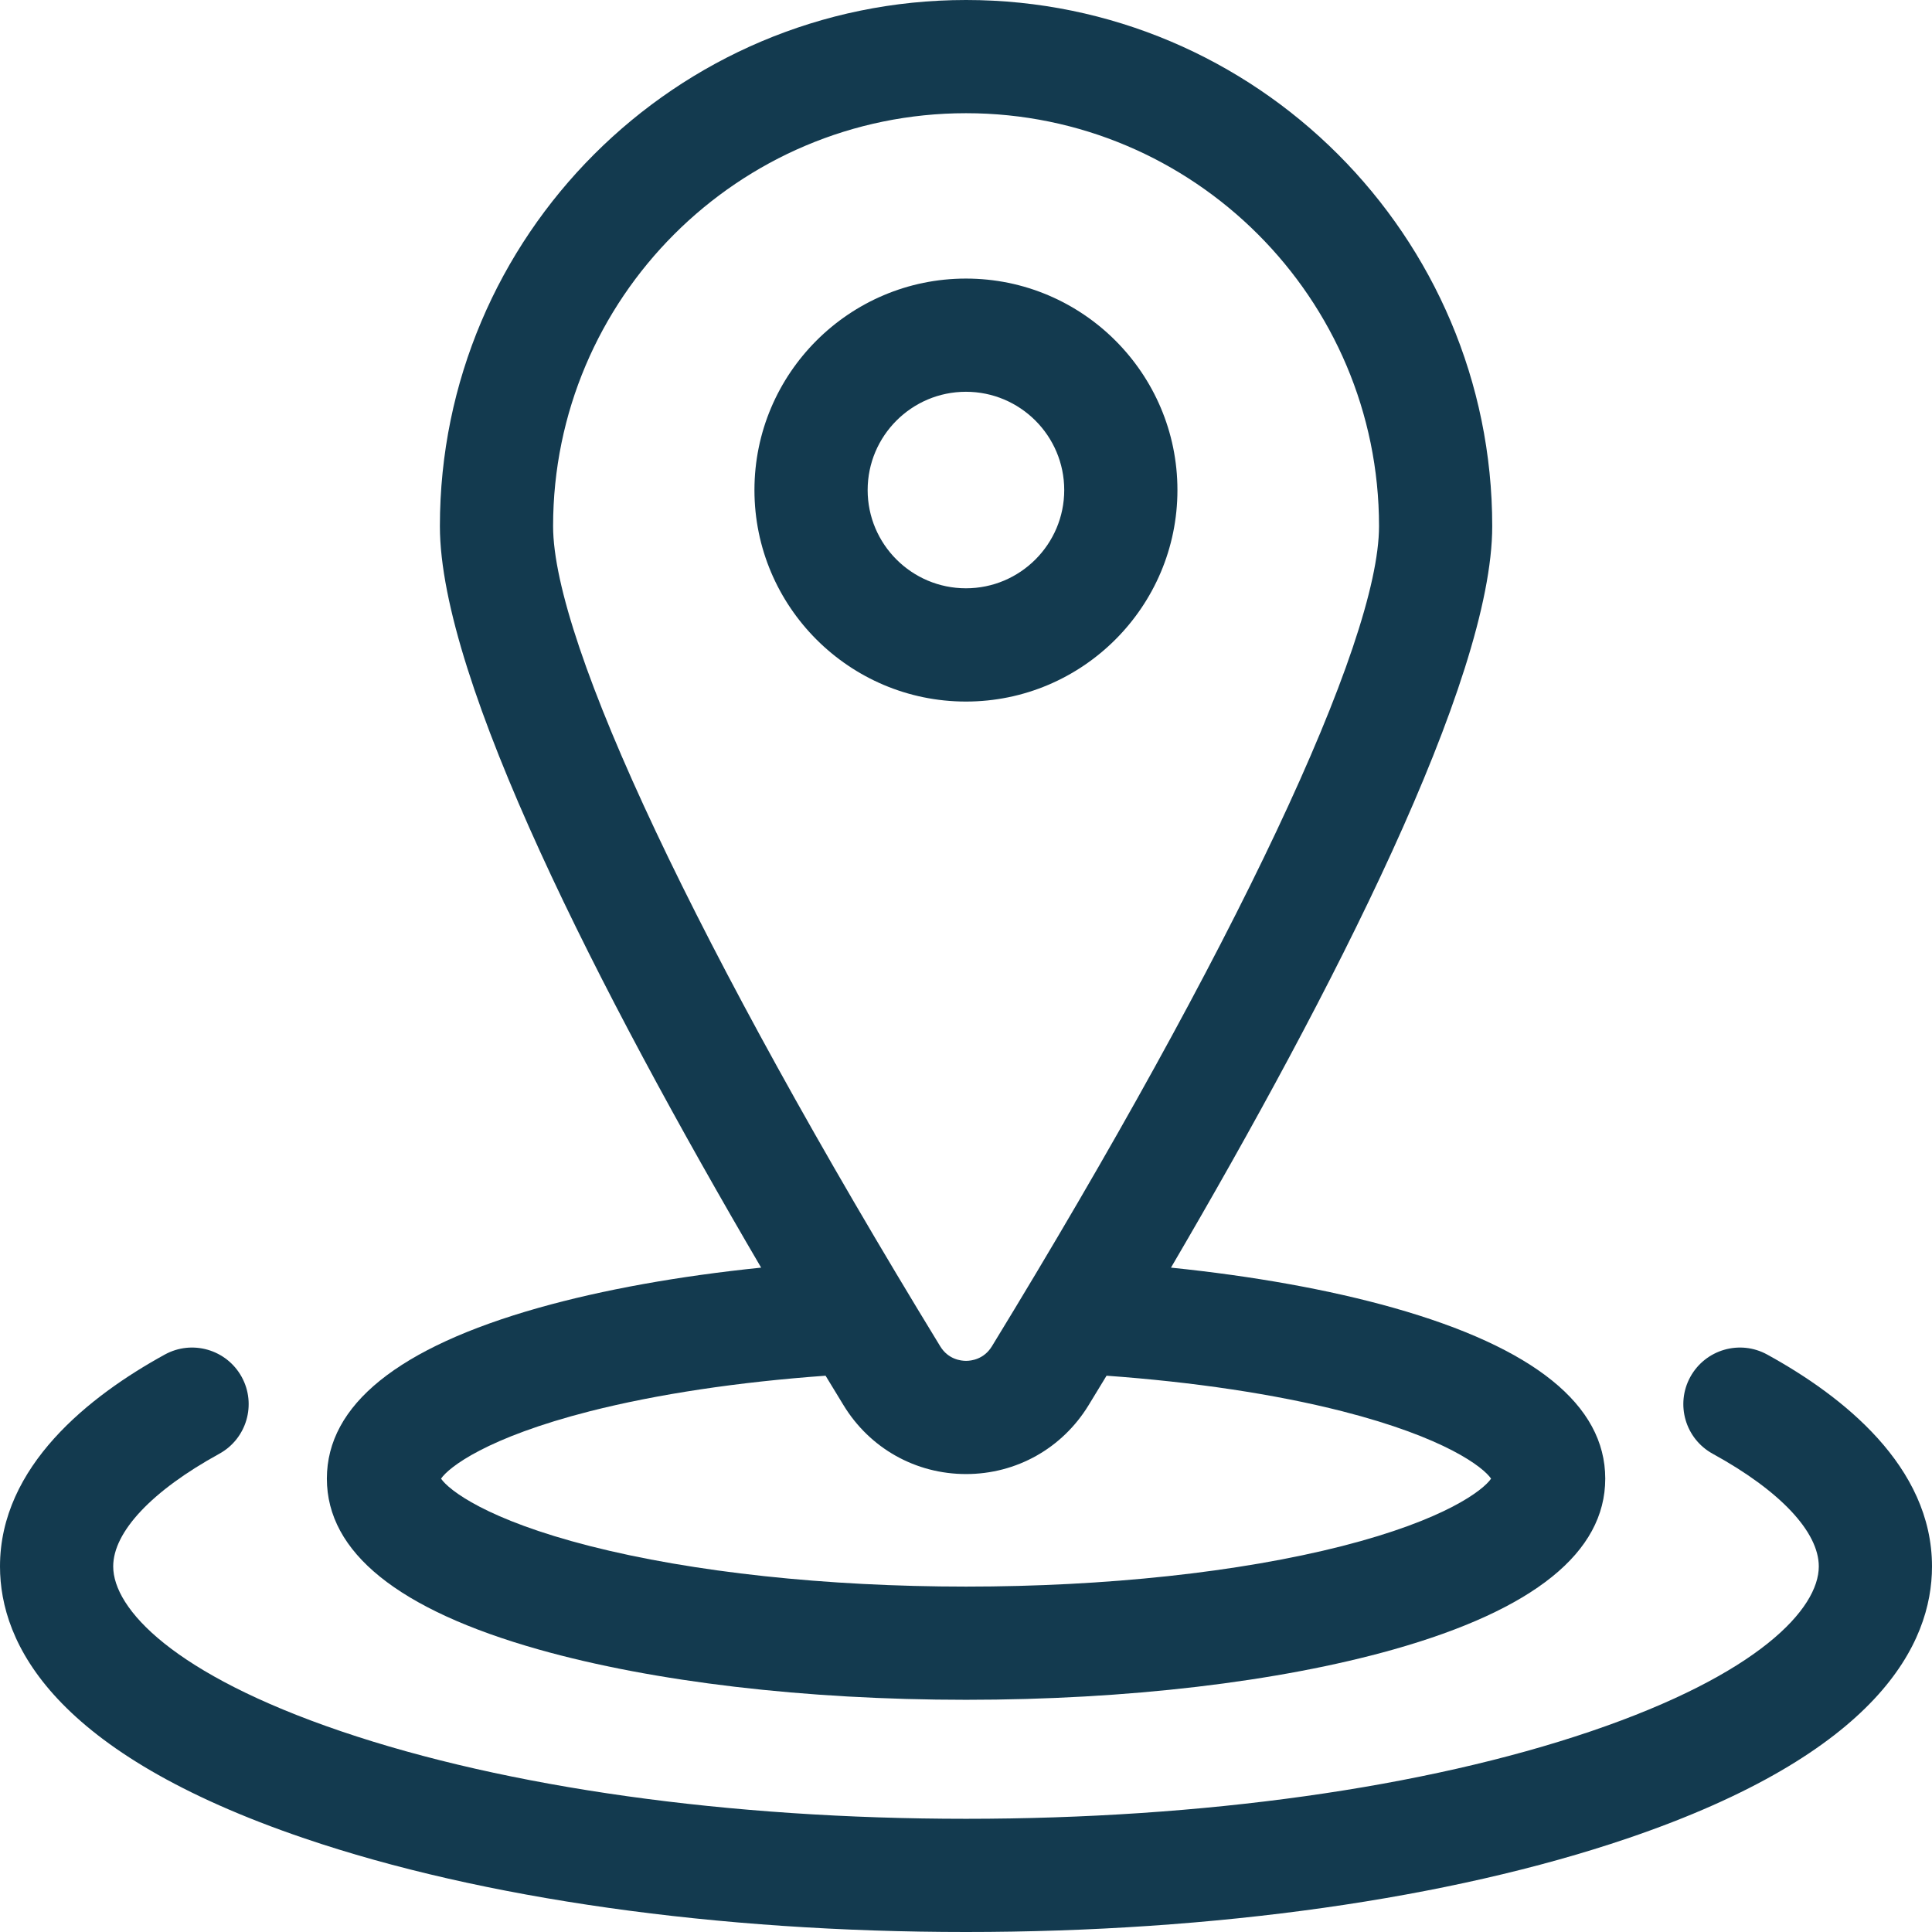
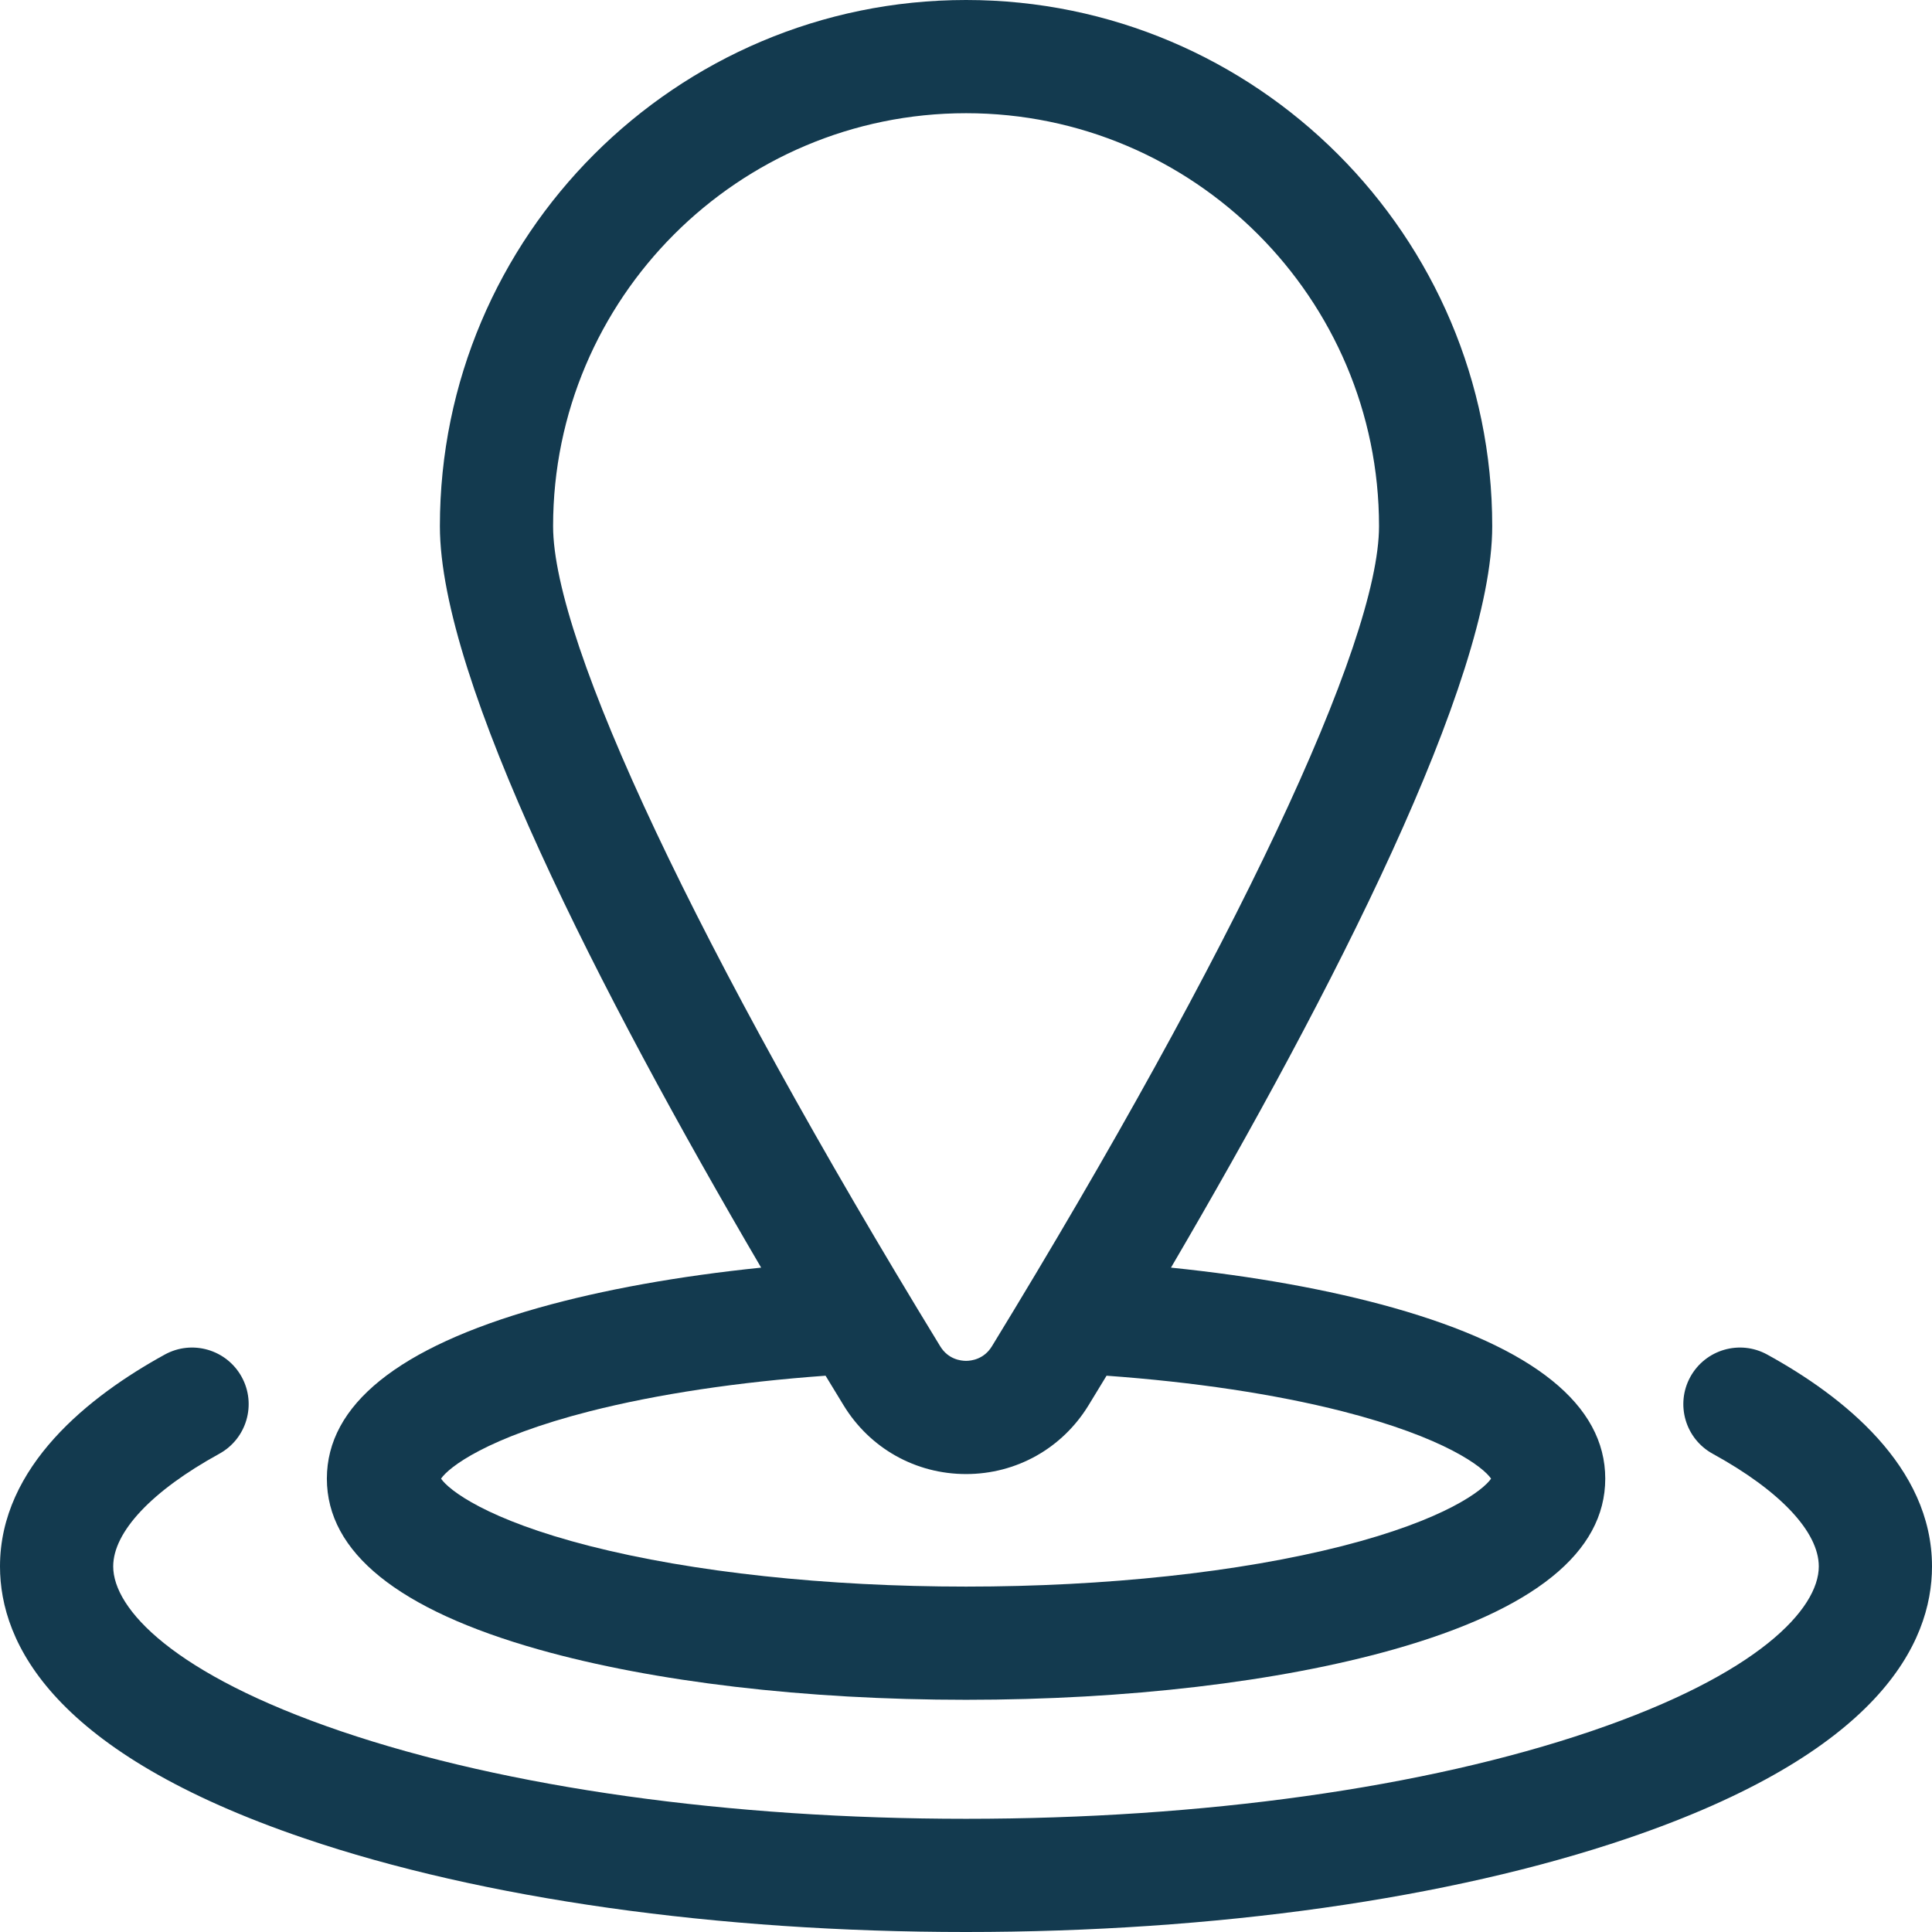
<svg xmlns="http://www.w3.org/2000/svg" width="32" height="32" viewBox="0 0 32 32" fill="none">
  <g clip-path="url(#clip0_324_2)">
    <path d="M8.923 27.321C10.826 27.858 13.34 28.154 16.001 28.154C18.662 28.154 21.176 27.858 23.079 27.321C25.407 26.663 26.588 25.711 26.588 24.491C26.588 23.271 25.407 22.319 23.079 21.661C22.015 21.361 20.76 21.136 19.395 20.996C22.067 16.434 24.716 11.269 24.716 8.715C24.716 3.909 20.806 0 16.001 0C11.195 0 7.286 3.909 7.286 8.715C7.286 11.269 9.934 16.434 12.607 20.996C11.242 21.136 9.987 21.361 8.923 21.661C6.595 22.319 5.414 23.271 5.414 24.491C5.414 25.711 6.595 26.663 8.923 27.321ZM16.001 1.875C19.773 1.875 22.841 4.943 22.841 8.715C22.841 10.652 20.444 15.73 16.429 22.299C16.296 22.516 16.085 22.54 16.001 22.54C15.916 22.54 15.705 22.516 15.573 22.299C11.558 15.73 9.161 10.652 9.161 8.715C9.161 4.943 12.229 1.875 16.001 1.875ZM9.773 23.374C10.891 23.09 12.23 22.89 13.674 22.786C13.774 22.951 13.874 23.115 13.973 23.277C14.408 23.989 15.166 24.415 16.001 24.415C16.835 24.415 17.593 23.989 18.029 23.277C18.128 23.115 18.228 22.951 18.328 22.786C19.771 22.89 21.111 23.09 22.229 23.374C23.942 23.811 24.568 24.302 24.697 24.491C24.568 24.68 23.942 25.171 22.229 25.608C20.528 26.041 18.316 26.279 16.001 26.279C13.686 26.279 11.474 26.041 9.773 25.608C8.059 25.171 7.434 24.68 7.305 24.491C7.434 24.302 8.06 23.811 9.773 23.374Z" fill="#133A4F" />
    <path d="M29.271 22.436C28.817 22.186 28.247 22.352 27.997 22.806C27.748 23.26 27.914 23.83 28.368 24.079C29.485 24.692 30.125 25.373 30.125 25.945C30.125 26.645 29.133 27.73 26.349 28.676C23.599 29.61 19.923 30.125 16 30.125C12.077 30.125 8.401 29.61 5.651 28.676C2.867 27.73 1.875 26.645 1.875 25.945C1.875 25.373 2.515 24.692 3.632 24.079C4.086 23.83 4.252 23.26 4.003 22.806C3.753 22.352 3.183 22.186 2.729 22.436C1.484 23.12 0 24.284 0 25.945C0 27.218 0.876 29.034 5.048 30.451C7.987 31.45 11.877 32 16 32C20.123 32 24.013 31.45 26.952 30.451C31.124 29.034 32 27.218 32 25.945C32 24.284 30.516 23.12 29.271 22.436Z" fill="#133A4F" />
-     <path d="M19.502 8.117C19.502 6.185 17.93 4.614 15.999 4.614C14.068 4.614 12.496 6.185 12.496 8.117C12.496 10.048 14.068 11.62 15.999 11.62C17.93 11.62 19.502 10.048 19.502 8.117ZM14.371 8.117C14.371 7.219 15.101 6.489 15.999 6.489C16.897 6.489 17.627 7.219 17.627 8.117C17.627 9.014 16.897 9.744 15.999 9.744C15.101 9.744 14.371 9.014 14.371 8.117Z" fill="#133A4F" />
  </g>
  <defs>
    <clipPath id="clip0_324_2">
      <rect width="32" height="32" fill="white" />
    </clipPath>
  </defs>
</svg>